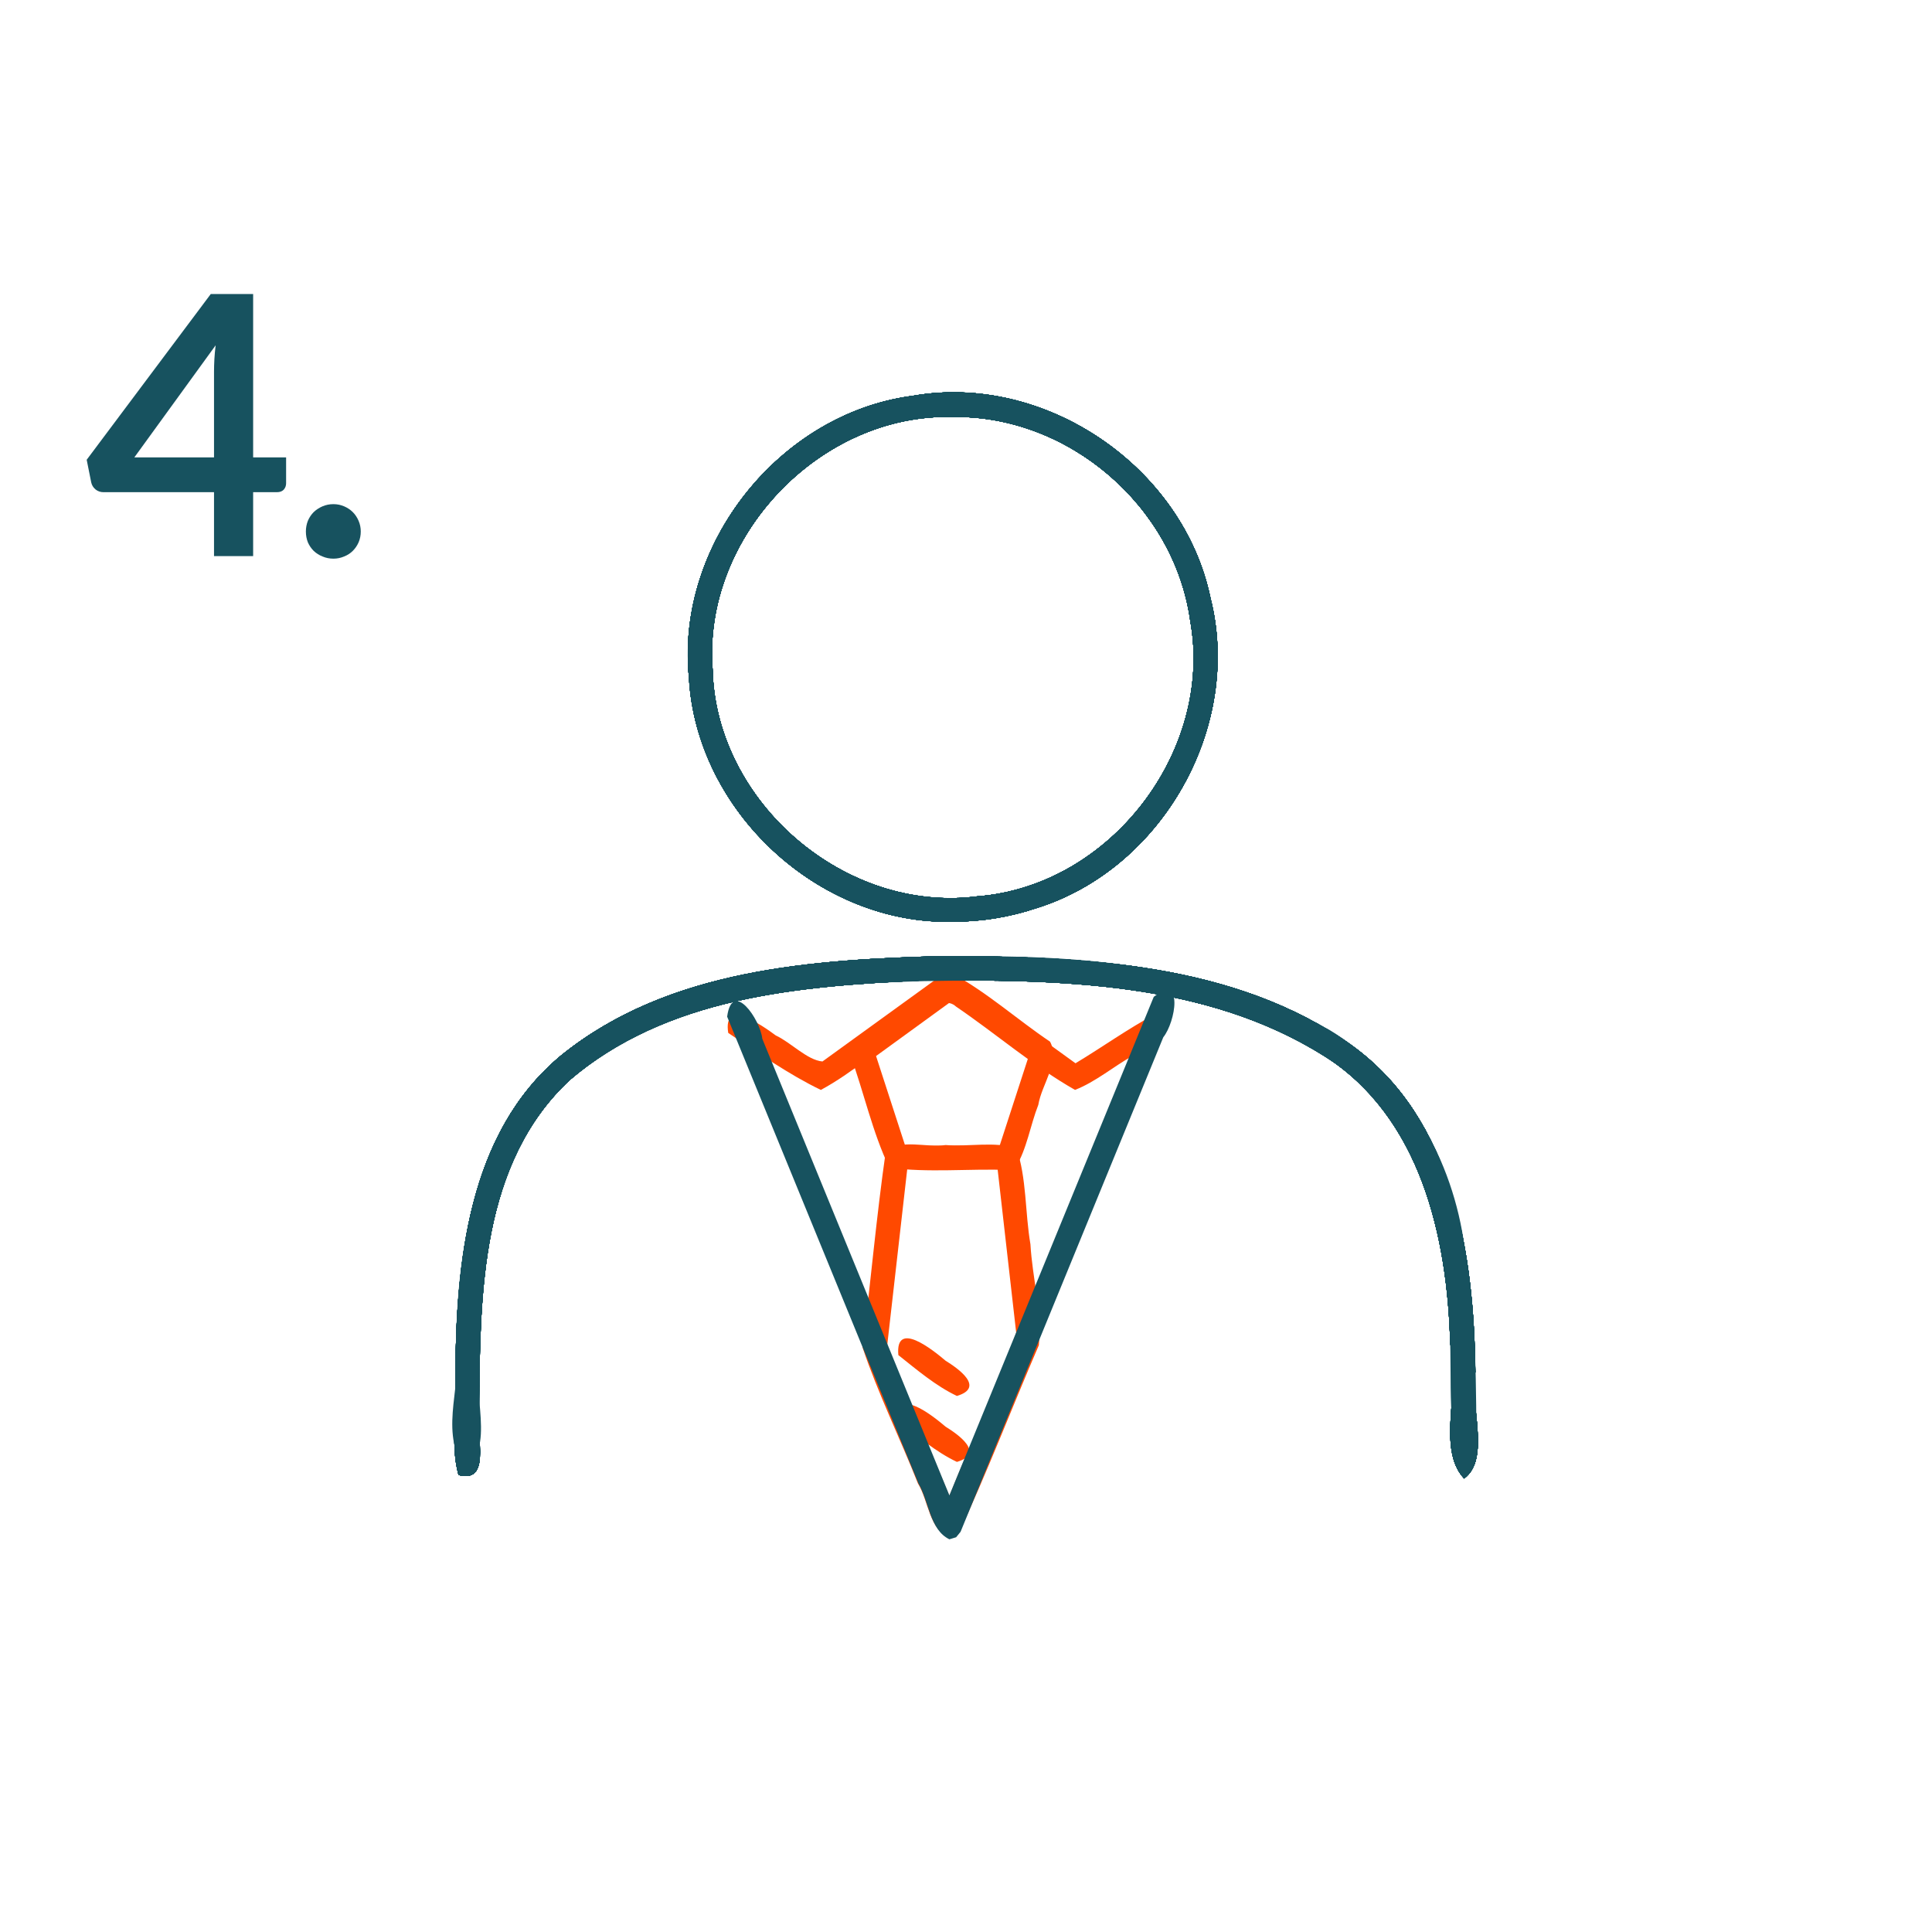
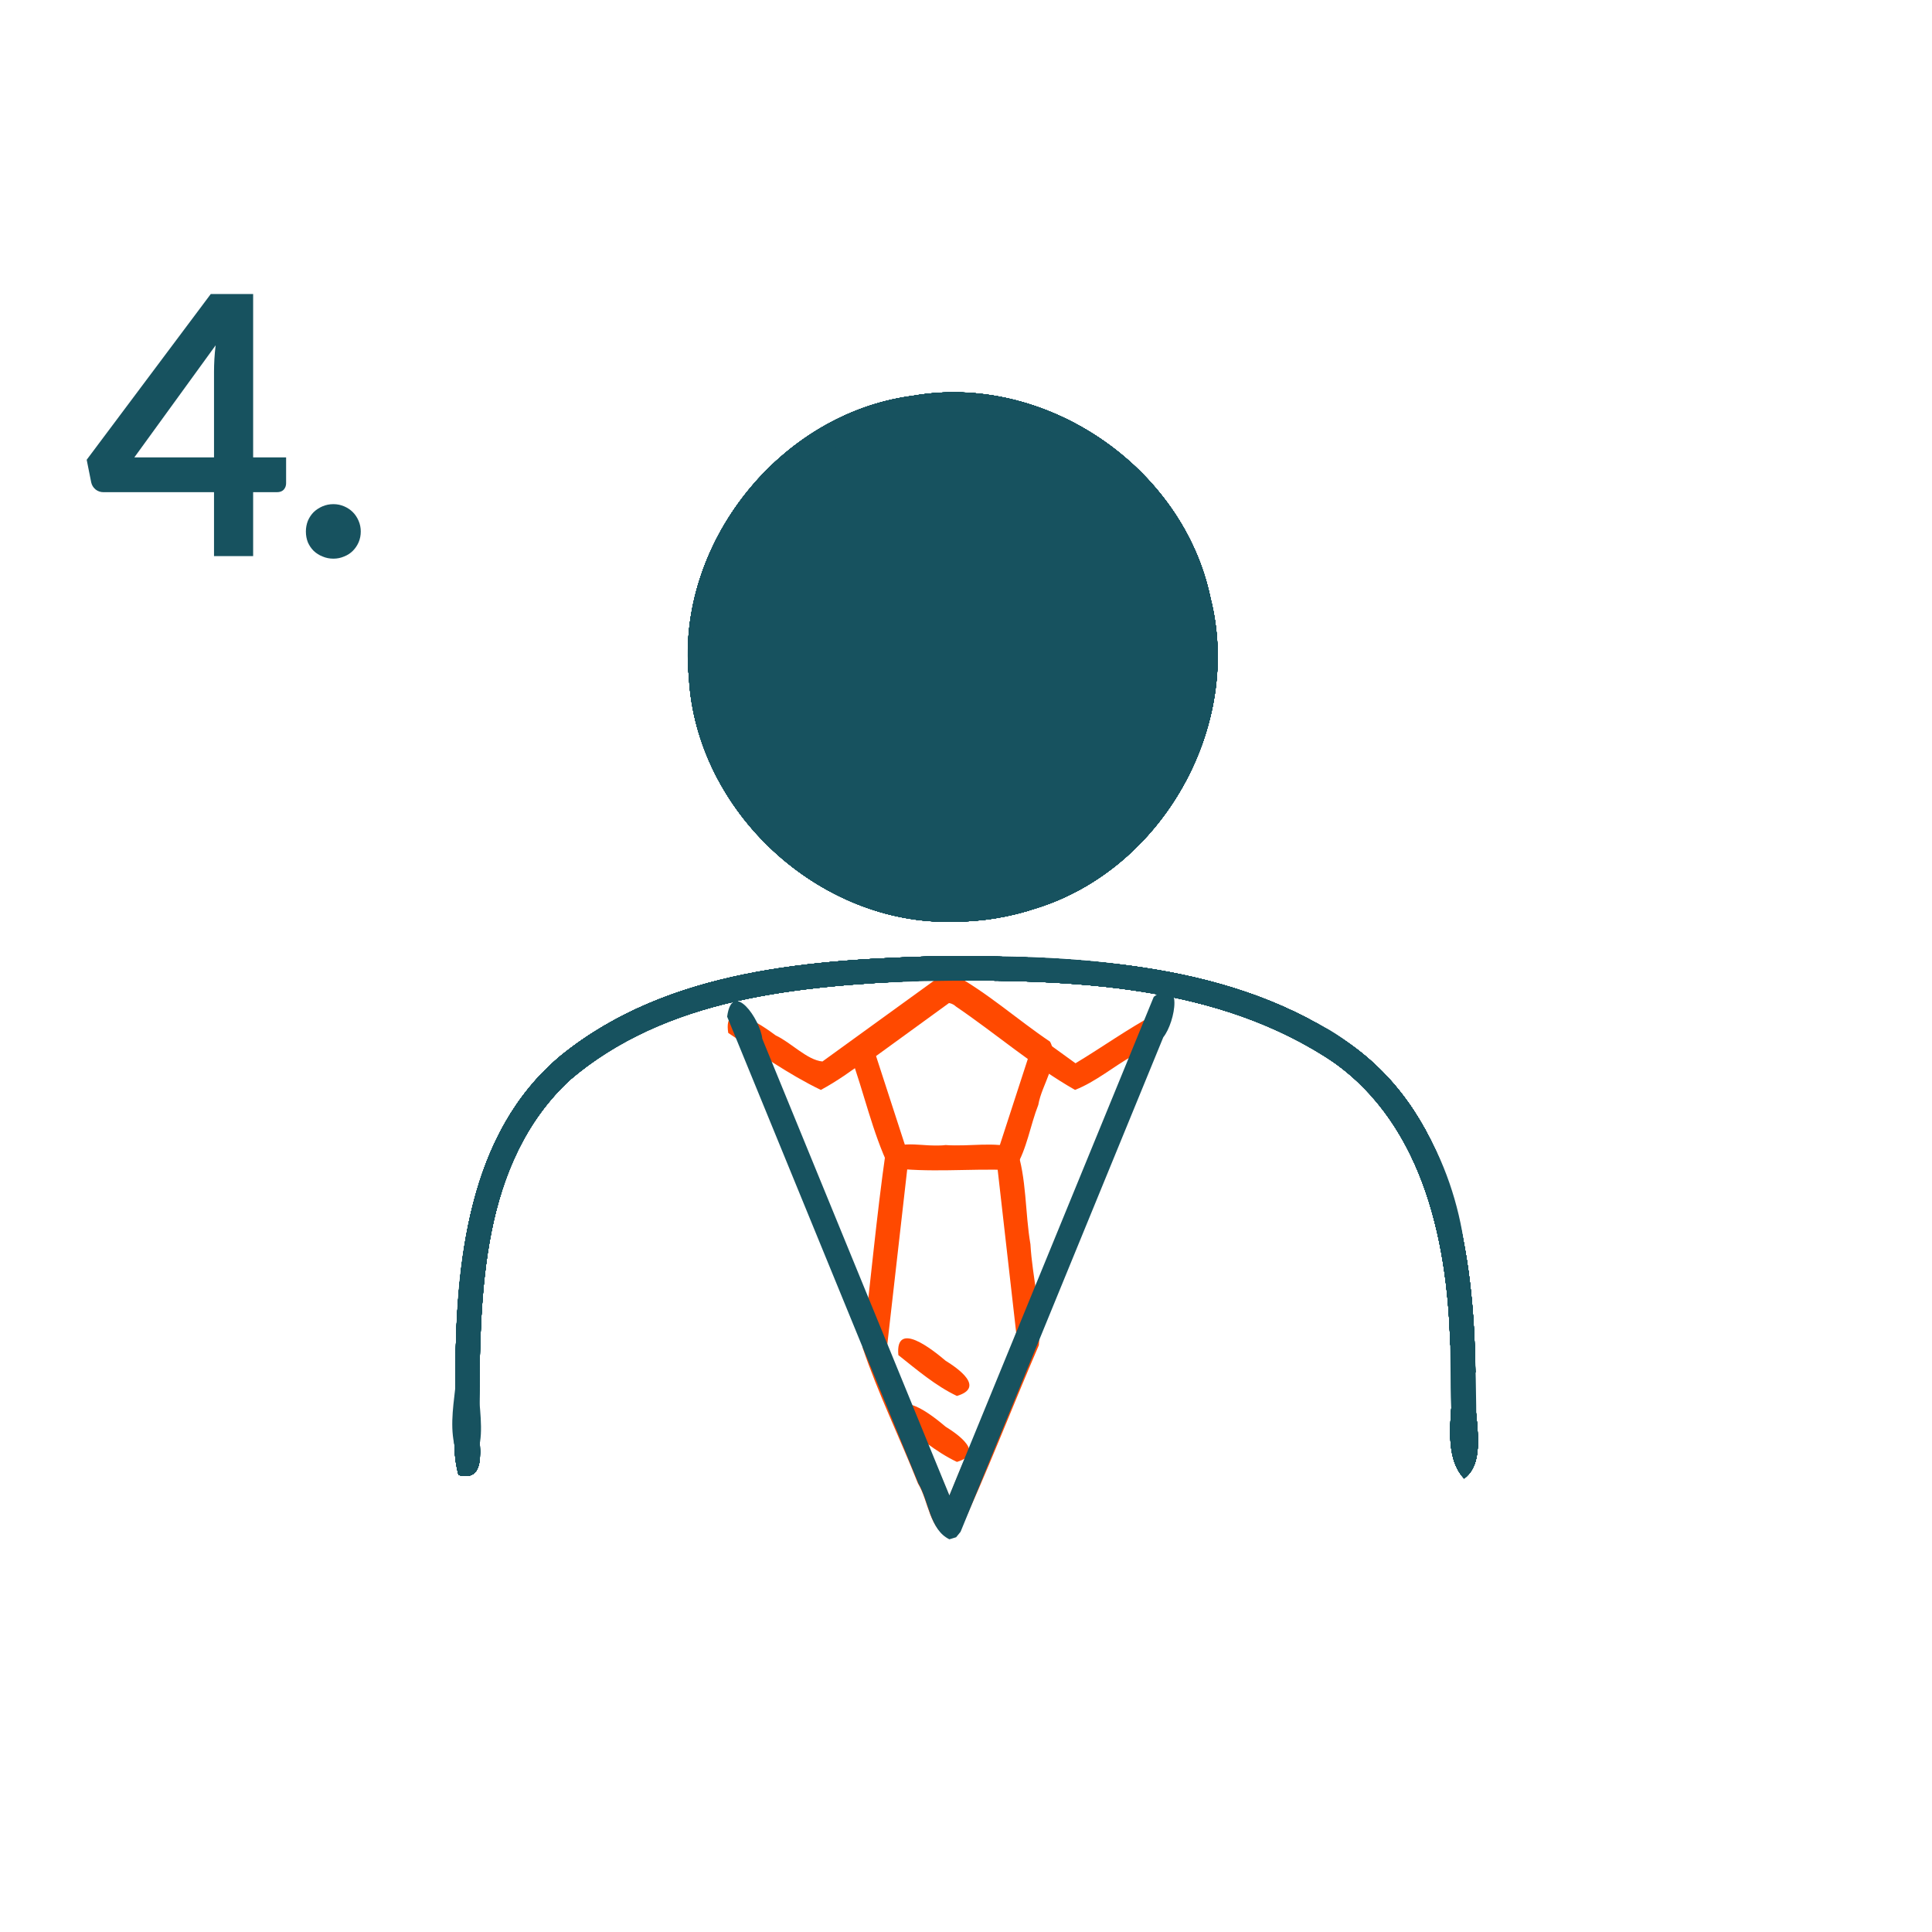
<svg xmlns="http://www.w3.org/2000/svg" version="1.0" id="Warstwa_1" x="0px" y="0px" width="160" height="160" viewBox="0 0 160 160" enable-background="new 0 0 85.912 103.413" xml:space="preserve">
  <defs id="defs6442" />
  <g id="g7762" transform="translate(184.255,-77.743)">
    <g transform="translate(-146.576,110.276)" id="g7158">
      <path style="fill:#ff4900" d="M 45.83,64.359 C 42.554,64.236 39.199,64.607 35.973,64.168 34.565,61.232 33.87,57.933 32.745,54.852 33.007,53.022 35.36,52.426 36.606,51.194 38.157,50.204 39.5,48.804 41.195,48.095 c 2.865,1.549 5.367,3.808 8.088,5.64 0.864,1.635 -0.689,3.5 -0.973,5.229 -0.674,1.713 -0.936,3.635 -1.892,5.204 L 45.83,64.359 Z m -8.543,-2 c 2.605,0 5.211,0 7.816,0 0.805,-2.478 1.611,-4.957 2.416,-7.435 -2.108,-1.531 -4.216,-3.063 -6.324,-4.594 -2.108,1.531 -4.215,3.063 -6.323,4.594 0.805,2.478 1.61,4.957 2.415,7.435 z" id="path7160" />
    </g>
    <g transform="translate(-146.576,110.276)" id="g7162">
      <path style="fill:#ff4900" d="m 51.351,57.729 c -3.455,-1.966 -6.544,-4.652 -9.855,-6.901 -1.259,-1.135 -2.518,1.294 -3.777,1.74 -2.498,1.673 -4.789,3.744 -7.419,5.162 -2.674,-1.29 -5.19,-3.067 -7.669,-4.721 -0.463,-2.915 2.802,-0.632 3.935,0.208 1.285,0.601 2.597,2.039 3.867,2.157 3.263,-2.363 6.525,-4.725 9.788,-7.088 1.821,-0.315 3.117,1.733 4.675,2.535 2.164,1.567 4.329,3.134 6.493,4.702 2.217,-1.333 4.337,-2.859 6.613,-4.075 2.828,0.842 -0.64,2.801 -1.887,3.46 -1.599,0.9 -3.064,2.154 -4.765,2.82 z" id="path7164" />
    </g>
    <g transform="translate(-146.576,110.276)" id="g7166">
      <path style="fill:#ff4900" d="m 41.569,88.536 c -1.759,-0.834 -3.321,-2.173 -4.85,-3.384 -0.269,-2.939 2.838,-0.444 3.914,0.468 0.992,0.614 3.305,2.204 0.936,2.916 z" id="path7168" />
    </g>
    <g transform="translate(-146.576,110.276)" id="g7170">
      <path style="fill:#ff4900" d="m 41.569,83.074 c -1.759,-0.834 -3.321,-2.173 -4.85,-3.384 -0.269,-2.939 2.838,-0.444 3.914,0.468 0.992,0.614 3.305,2.204 0.936,2.916 z" id="path7172" />
    </g>
    <g transform="translate(-146.576,110.276)" id="g7174">
      <path style="fill:#ff4900" d="M 41.004,94.807 C 39.246,94.159 39.243,91.777 38.341,90.32 36.853,86.561 35.043,82.891 33.76,79.075 c 0.66,-5.41 1.144,-10.858 1.915,-16.245 1.304,-1.084 3.337,-0.294 4.955,-0.535 1.939,0.152 4.025,-0.316 5.866,0.254 0.857,2.486 0.708,5.331 1.161,7.96 0.157,2.782 0.964,5.616 0.697,8.364 C 46.095,84.085 44.072,89.428 41.666,94.557 l -0.393,0.213 -0.269,0.037 0,0 z M 35.777,79.041 c 1.723,4.106 3.446,8.213 5.169,12.319 1.801,-4.509 3.944,-8.969 5.533,-13.508 C 45.966,73.333 45.452,68.813 44.938,64.294 c -2.495,0 -4.989,0 -7.484,0 -0.559,4.916 -1.118,9.831 -1.677,14.747 z" id="path7176" />
    </g>
    <g transform="translate(-146.576,110.276)" id="g7178">
      <path style="fill:#17525f" d="M 40.946,94.945 C 39.315,94.155 39.265,91.825 38.382,90.324 33.101,77.436 27.821,64.549 22.54,51.662 c 0.427,-3.141 2.751,0.241 2.911,1.83 C 30.615,66.098 35.78,78.703 40.945,91.308 46.587,77.546 52.228,63.783 57.87,50.021 c 2.505,-1.94 1.794,2.103 0.79,3.346 C 53.064,67.02 47.467,80.672 41.871,94.324 l -0.368,0.452 -0.557,0.17 0,0 z" id="path7180" />
    </g>
    <g transform="translate(-146.576,110.276)" id="g7182">
      <path style="fill:#17525f" d="M 83.574,89.913 C 81.204,87.377 83.386,82.184 82.42,78.759 82.197,69.943 79.973,59.943 71.982,54.91 62.084,48.692 49.83,48.589 38.522,48.68 28.487,49.127 17.462,50.07 9.514,56.904 2.117,63.774 2.095,74.578 2.002,83.95 1.521,85.599 3.261,90.428 0.293,89.62 -0.413,87.076 0.202,84.191 0.023,81.523 0.1,72.098 1.015,61.344 8.785,54.875 17.685,47.673 29.711,46.918 40.684,46.636 52.107,46.695 64.588,47.166 74.25,54.024 82.752,60.137 84.384,71.355 84.506,81.09 83.995,83.732 85.805,88.263 83.574,89.913 Z" id="path7184" />
    </g>
    <g transform="translate(-146.576,110.276)" id="g7186">
      <path style="fill:#17525f" d="M 41.218,43.803 C 30.131,44.058 19.982,34.652 19.377,23.583 18.266,12.534 26.89,1.702 37.886,0.253 48.83,-1.694 60.282,6.096 62.559,16.959 65.264,27.552 58.641,39.358 48.235,42.65 45.98,43.416 43.599,43.804 41.218,43.803 Z M 41.218,2 C 30.213,1.694 20.471,11.949 21.339,22.922 21.6,33.929 32.341,43.118 43.25,41.699 54.228,40.877 62.852,29.691 60.891,18.873 59.577,9.384 50.806,1.84 41.218,2 Z" id="path7188" />
    </g>
    <g transform="translate(-146.576,110.276)" id="g7190">
      <path style="fill:#17525f" d="M 83.574,89.913 C 81.204,87.377 83.386,82.184 82.42,78.759 82.197,69.943 79.973,59.943 71.982,54.91 62.084,48.692 49.83,48.589 38.522,48.68 28.487,49.127 17.462,50.07 9.514,56.904 2.117,63.774 2.095,74.578 2.002,83.95 1.521,85.599 3.261,90.428 0.293,89.62 -0.413,87.076 0.202,84.191 0.023,81.523 0.1,72.098 1.015,61.344 8.785,54.875 17.685,47.673 29.711,46.918 40.684,46.636 52.107,46.695 64.588,47.166 74.25,54.024 82.752,60.137 84.384,71.355 84.506,81.09 83.995,83.732 85.805,88.263 83.574,89.913 Z" id="path7192" />
    </g>
    <g transform="translate(-146.576,110.276)" id="g7194">
      <path style="fill:#17525f" d="M 41.218,43.803 C 30.131,44.058 19.982,34.652 19.377,23.583 18.266,12.534 26.89,1.702 37.886,0.253 48.83,-1.694 60.282,6.096 62.559,16.959 65.264,27.552 58.641,39.358 48.235,42.65 45.98,43.416 43.599,43.804 41.218,43.803 Z M 41.218,2 C 30.213,1.694 20.471,11.949 21.339,22.922 21.6,33.929 32.341,43.118 43.25,41.699 54.228,40.877 62.852,29.691 60.891,18.873 59.577,9.384 50.806,1.84 41.218,2 Z" id="path7196" />
    </g>
    <g transform="translate(-146.576,110.276)" id="g7198">
      <path style="fill:#17525f" d="M 83.574,89.913 C 81.204,87.377 83.386,82.184 82.42,78.759 82.197,69.943 79.973,59.943 71.982,54.91 62.084,48.692 49.83,48.589 38.522,48.68 28.487,49.127 17.462,50.07 9.514,56.904 2.117,63.774 2.095,74.578 2.002,83.95 1.521,85.599 3.261,90.428 0.293,89.62 -0.413,87.076 0.202,84.191 0.023,81.523 0.1,72.098 1.015,61.344 8.785,54.875 17.685,47.673 29.711,46.918 40.684,46.636 52.107,46.695 64.588,47.166 74.25,54.024 82.752,60.137 84.384,71.355 84.506,81.09 83.995,83.732 85.805,88.263 83.574,89.913 Z" id="path7200" />
    </g>
    <g transform="translate(-146.576,110.276)" id="g7202">
-       <path style="fill:#17525f" d="M 41.218,43.803 C 30.131,44.058 19.982,34.652 19.377,23.583 18.266,12.534 26.89,1.702 37.886,0.253 48.83,-1.694 60.282,6.096 62.559,16.959 65.264,27.552 58.641,39.358 48.235,42.65 45.98,43.416 43.599,43.804 41.218,43.803 Z M 41.218,2 C 30.213,1.694 20.471,11.949 21.339,22.922 21.6,33.929 32.341,43.118 43.25,41.699 54.228,40.877 62.852,29.691 60.891,18.873 59.577,9.384 50.806,1.84 41.218,2 Z" id="path7204" />
+       <path style="fill:#17525f" d="M 41.218,43.803 C 30.131,44.058 19.982,34.652 19.377,23.583 18.266,12.534 26.89,1.702 37.886,0.253 48.83,-1.694 60.282,6.096 62.559,16.959 65.264,27.552 58.641,39.358 48.235,42.65 45.98,43.416 43.599,43.804 41.218,43.803 Z M 41.218,2 Z" id="path7204" />
    </g>
    <g transform="translate(-146.576,110.276)" id="g7206">
      <path style="fill:#17525f" d="M 83.574,89.913 C 81.204,87.377 83.386,82.184 82.42,78.759 82.197,69.943 79.973,59.943 71.982,54.91 62.084,48.692 49.83,48.589 38.522,48.68 28.487,49.127 17.462,50.07 9.514,56.904 2.117,63.774 2.095,74.578 2.002,83.95 1.521,85.599 3.261,90.428 0.293,89.62 -0.413,87.076 0.202,84.191 0.023,81.523 0.1,72.098 1.015,61.344 8.785,54.875 17.685,47.673 29.711,46.918 40.684,46.636 52.107,46.695 64.588,47.166 74.25,54.024 82.752,60.137 84.384,71.355 84.506,81.09 83.995,83.732 85.805,88.263 83.574,89.913 Z" id="path7208" />
    </g>
    <g transform="translate(-146.576,110.276)" id="g7210">
      <path style="fill:#17525f" d="M 41.218,43.803 C 30.131,44.058 19.982,34.652 19.377,23.583 18.266,12.534 26.89,1.702 37.886,0.253 48.83,-1.694 60.282,6.096 62.559,16.959 65.264,27.552 58.641,39.358 48.235,42.65 45.98,43.416 43.599,43.804 41.218,43.803 Z M 41.218,2 C 30.213,1.694 20.471,11.949 21.339,22.922 21.6,33.929 32.341,43.118 43.25,41.699 54.228,40.877 62.852,29.691 60.891,18.873 59.577,9.384 50.806,1.84 41.218,2 Z" id="path7212" />
    </g>
    <g transform="translate(-146.576,110.276)" id="g7214">
      <path style="fill:#17525f" d="M 83.574,89.913 C 81.204,87.377 83.386,82.184 82.42,78.759 82.197,69.943 79.973,59.943 71.982,54.91 62.084,48.692 49.83,48.589 38.522,48.68 28.487,49.127 17.462,50.07 9.514,56.904 2.117,63.774 2.095,74.578 2.002,83.95 1.521,85.599 3.261,90.428 0.293,89.62 -0.413,87.076 0.202,84.191 0.023,81.523 0.1,72.098 1.015,61.344 8.785,54.875 17.685,47.673 29.711,46.918 40.684,46.636 52.107,46.695 64.588,47.166 74.25,54.024 82.752,60.137 84.384,71.355 84.506,81.09 83.995,83.732 85.805,88.263 83.574,89.913 Z" id="path7216" />
    </g>
    <g transform="translate(-146.576,110.276)" id="g7218">
      <path style="fill:#17525f" d="M 41.218,43.803 C 30.131,44.058 19.982,34.652 19.377,23.583 18.266,12.534 26.89,1.702 37.886,0.253 48.83,-1.694 60.282,6.096 62.559,16.959 65.264,27.552 58.641,39.358 48.235,42.65 45.98,43.416 43.599,43.804 41.218,43.803 Z M 41.218,2 C 30.213,1.694 20.471,11.949 21.339,22.922 21.6,33.929 32.341,43.118 43.25,41.699 54.228,40.877 62.852,29.691 60.891,18.873 59.577,9.384 50.806,1.84 41.218,2 Z" id="path7220" />
    </g>
    <g transform="translate(-146.576,110.276)" id="g7222">
      <path style="fill:#17525f" d="M 83.574,89.913 C 81.204,87.377 83.386,82.184 82.42,78.759 82.197,69.943 79.973,59.943 71.982,54.91 62.084,48.692 49.83,48.589 38.522,48.68 28.487,49.127 17.462,50.07 9.514,56.904 2.117,63.774 2.095,74.578 2.002,83.95 1.521,85.599 3.261,90.428 0.293,89.62 -0.413,87.076 0.202,84.191 0.023,81.523 0.1,72.098 1.015,61.344 8.785,54.875 17.685,47.673 29.711,46.918 40.684,46.636 52.107,46.695 64.588,47.166 74.25,54.024 82.752,60.137 84.384,71.355 84.506,81.09 83.995,83.732 85.805,88.263 83.574,89.913 Z" id="path7224" />
    </g>
    <g transform="translate(-146.576,110.276)" id="g7226">
      <path style="fill:#17525f" d="M 41.218,43.803 C 30.131,44.058 19.982,34.652 19.377,23.583 18.266,12.534 26.89,1.702 37.886,0.253 48.83,-1.694 60.282,6.096 62.559,16.959 65.264,27.552 58.641,39.358 48.235,42.65 45.98,43.416 43.599,43.804 41.218,43.803 Z M 41.218,2 C 30.213,1.694 20.471,11.949 21.339,22.922 21.6,33.929 32.341,43.118 43.25,41.699 54.228,40.877 62.852,29.691 60.891,18.873 59.577,9.384 50.806,1.84 41.218,2 Z" id="path7228" />
    </g>
    <g transform="translate(-146.576,110.276)" id="g7230">
      <path style="fill:#17525f" d="M 83.574,89.913 C 81.204,87.377 83.386,82.184 82.42,78.759 82.197,69.943 79.973,59.943 71.982,54.91 62.084,48.692 49.83,48.589 38.522,48.68 28.487,49.127 17.462,50.07 9.514,56.904 2.117,63.774 2.095,74.578 2.002,83.95 1.521,85.599 3.261,90.428 0.293,89.62 -0.413,87.076 0.202,84.191 0.023,81.523 0.1,72.098 1.015,61.344 8.785,54.875 17.685,47.673 29.711,46.918 40.684,46.636 52.107,46.695 64.588,47.166 74.25,54.024 82.752,60.137 84.384,71.355 84.506,81.09 83.995,83.732 85.805,88.263 83.574,89.913 Z" id="path7232" />
    </g>
    <g transform="translate(-146.576,110.276)" id="g7234">
      <path style="fill:#17525f" d="M 41.218,43.803 C 30.131,44.058 19.982,34.652 19.377,23.583 18.266,12.534 26.89,1.702 37.886,0.253 48.83,-1.694 60.282,6.096 62.559,16.959 65.264,27.552 58.641,39.358 48.235,42.65 45.98,43.416 43.599,43.804 41.218,43.803 Z M 41.218,2 C 30.213,1.694 20.471,11.949 21.339,22.922 21.6,33.929 32.341,43.118 43.25,41.699 54.228,40.877 62.852,29.691 60.891,18.873 59.577,9.384 50.806,1.84 41.218,2 Z" id="path7236" />
    </g>
    <g transform="translate(-146.576,110.276)" id="g7238">
      <path style="fill:#17525f" d="M 83.574,89.913 C 81.204,87.377 83.386,82.184 82.42,78.759 82.197,69.943 79.973,59.943 71.982,54.91 62.084,48.692 49.83,48.589 38.522,48.68 28.487,49.127 17.462,50.07 9.514,56.904 2.117,63.774 2.095,74.578 2.002,83.95 1.521,85.599 3.261,90.428 0.293,89.62 -0.413,87.076 0.202,84.191 0.023,81.523 0.1,72.098 1.015,61.344 8.785,54.875 17.685,47.673 29.711,46.918 40.684,46.636 52.107,46.695 64.588,47.166 74.25,54.024 82.752,60.137 84.384,71.355 84.506,81.09 83.995,83.732 85.805,88.263 83.574,89.913 Z" id="path7240" />
    </g>
    <g transform="translate(-146.576,110.276)" id="g7242">
-       <path style="fill:#17525f" d="M 41.218,43.803 C 30.131,44.058 19.982,34.652 19.377,23.583 18.266,12.534 26.89,1.702 37.886,0.253 48.83,-1.694 60.282,6.096 62.559,16.959 65.264,27.552 58.641,39.358 48.235,42.65 45.98,43.416 43.599,43.804 41.218,43.803 Z M 41.218,2 C 30.213,1.694 20.471,11.949 21.339,22.922 21.6,33.929 32.341,43.118 43.25,41.699 54.228,40.877 62.852,29.691 60.891,18.873 59.577,9.384 50.806,1.84 41.218,2 Z" id="path7244" />
-     </g>
+       </g>
    <g transform="translate(-146.576,110.276)" id="g7246">
      <path style="fill:#17525f" d="M 83.574,89.913 C 81.204,87.377 83.386,82.184 82.42,78.759 82.197,69.943 79.973,59.943 71.982,54.91 62.084,48.692 49.83,48.589 38.522,48.68 28.487,49.127 17.462,50.07 9.514,56.904 2.117,63.774 2.095,74.578 2.002,83.95 1.521,85.599 3.261,90.428 0.293,89.62 -0.413,87.076 0.202,84.191 0.023,81.523 0.1,72.098 1.015,61.344 8.785,54.875 17.685,47.673 29.711,46.918 40.684,46.636 52.107,46.695 64.588,47.166 74.25,54.024 82.752,60.137 84.384,71.355 84.506,81.09 83.995,83.732 85.805,88.263 83.574,89.913 Z" id="path7248" />
    </g>
    <g transform="translate(-146.576,110.276)" id="g7250">
      <path style="fill:#17525f" d="M 41.218,43.803 C 30.131,44.058 19.982,34.652 19.377,23.583 18.266,12.534 26.89,1.702 37.886,0.253 48.83,-1.694 60.282,6.096 62.559,16.959 65.264,27.552 58.641,39.358 48.235,42.65 45.98,43.416 43.599,43.804 41.218,43.803 Z M 41.218,2 C 30.213,1.694 20.471,11.949 21.339,22.922 21.6,33.929 32.341,43.118 43.25,41.699 54.228,40.877 62.852,29.691 60.891,18.873 59.577,9.384 50.806,1.84 41.218,2 Z" id="path7252" />
    </g>
    <g transform="translate(-146.576,110.276)" id="g7254">
      <path style="fill:#17525f" d="M 83.574,89.913 C 81.204,87.377 83.386,82.184 82.42,78.759 82.197,69.943 79.973,59.943 71.982,54.91 62.084,48.692 49.83,48.589 38.522,48.68 28.487,49.127 17.462,50.07 9.514,56.904 2.117,63.774 2.095,74.578 2.002,83.95 1.521,85.599 3.261,90.428 0.293,89.62 -0.413,87.076 0.202,84.191 0.023,81.523 0.1,72.098 1.015,61.344 8.785,54.875 17.685,47.673 29.711,46.918 40.684,46.636 52.107,46.695 64.588,47.166 74.25,54.024 82.752,60.137 84.384,71.355 84.506,81.09 83.995,83.732 85.805,88.263 83.574,89.913 Z" id="path7256" />
    </g>
    <g transform="translate(-146.576,110.276)" id="g7258">
      <path style="fill:#17525f" d="M 41.218,43.803 C 30.131,44.058 19.982,34.652 19.377,23.583 18.266,12.534 26.89,1.702 37.886,0.253 48.83,-1.694 60.282,6.096 62.559,16.959 65.264,27.552 58.641,39.358 48.235,42.65 45.98,43.416 43.599,43.804 41.218,43.803 Z M 41.218,2 C 30.213,1.694 20.471,11.949 21.339,22.922 21.6,33.929 32.341,43.118 43.25,41.699 54.228,40.877 62.852,29.691 60.891,18.873 59.577,9.384 50.806,1.84 41.218,2 Z" id="path7260" />
    </g>
    <g transform="translate(-146.576,110.276)" id="g7262">
      <path style="fill:#17525f" d="M 83.574,89.913 C 81.204,87.377 83.386,82.184 82.42,78.759 82.197,69.943 79.973,59.943 71.982,54.91 62.084,48.692 49.83,48.589 38.522,48.68 28.487,49.127 17.462,50.07 9.514,56.904 2.117,63.774 2.095,74.578 2.002,83.95 1.521,85.599 3.261,90.428 0.293,89.62 -0.413,87.076 0.202,84.191 0.023,81.523 0.1,72.098 1.015,61.344 8.785,54.875 17.685,47.673 29.711,46.918 40.684,46.636 52.107,46.695 64.588,47.166 74.25,54.024 82.752,60.137 84.384,71.355 84.506,81.09 83.995,83.732 85.805,88.263 83.574,89.913 Z" id="path7264" />
    </g>
    <g transform="translate(-146.576,110.276)" id="g7266">
      <path style="fill:#17525f" d="M 41.218,43.803 C 30.131,44.058 19.982,34.652 19.377,23.583 18.266,12.534 26.89,1.702 37.886,0.253 48.83,-1.694 60.282,6.096 62.559,16.959 65.264,27.552 58.641,39.358 48.235,42.65 45.98,43.416 43.599,43.804 41.218,43.803 Z M 41.218,2 C 30.213,1.694 20.471,11.949 21.339,22.922 21.6,33.929 32.341,43.118 43.25,41.699 54.228,40.877 62.852,29.691 60.891,18.873 59.577,9.384 50.806,1.84 41.218,2 Z" id="path7268" />
    </g>
    <g transform="translate(-146.576,110.276)" id="g7270">
      <path style="fill:#17525f" d="M 83.574,89.913 C 81.204,87.377 83.386,82.184 82.42,78.759 82.197,69.943 79.973,59.943 71.982,54.91 62.084,48.692 49.83,48.589 38.522,48.68 28.487,49.127 17.462,50.07 9.514,56.904 2.117,63.774 2.095,74.578 2.002,83.95 1.521,85.599 3.261,90.428 0.293,89.62 -0.413,87.076 0.202,84.191 0.023,81.523 0.1,72.098 1.015,61.344 8.785,54.875 17.685,47.673 29.711,46.918 40.684,46.636 52.107,46.695 64.588,47.166 74.25,54.024 82.752,60.137 84.384,71.355 84.506,81.09 83.995,83.732 85.805,88.263 83.574,89.913 Z" id="path7272" />
    </g>
    <g transform="translate(-146.576,110.276)" id="g7274">
      <path style="fill:#17525f" d="M 41.218,43.803 C 30.131,44.058 19.982,34.652 19.377,23.583 18.266,12.534 26.89,1.702 37.886,0.253 48.83,-1.694 60.282,6.096 62.559,16.959 65.264,27.552 58.641,39.358 48.235,42.65 45.98,43.416 43.599,43.804 41.218,43.803 Z M 41.218,2 C 30.213,1.694 20.471,11.949 21.339,22.922 21.6,33.929 32.341,43.118 43.25,41.699 54.228,40.877 62.852,29.691 60.891,18.873 59.577,9.384 50.806,1.84 41.218,2 Z" id="path7276" />
    </g>
    <g transform="translate(-146.576,110.276)" id="g7278">
      <path style="fill:#17525f" d="M 83.574,89.913 C 81.204,87.377 83.386,82.184 82.42,78.759 82.197,69.943 79.973,59.943 71.982,54.91 62.084,48.692 49.83,48.589 38.522,48.68 28.487,49.127 17.462,50.07 9.514,56.904 2.117,63.774 2.095,74.578 2.002,83.95 1.521,85.599 3.261,90.428 0.293,89.62 -0.413,87.076 0.202,84.191 0.023,81.523 0.1,72.098 1.015,61.344 8.785,54.875 17.685,47.673 29.711,46.918 40.684,46.636 52.107,46.695 64.588,47.166 74.25,54.024 82.752,60.137 84.384,71.355 84.506,81.09 83.995,83.732 85.805,88.263 83.574,89.913 Z" id="path7280" />
    </g>
    <g transform="translate(-146.576,110.276)" id="g7282">
      <path style="fill:#17525f" d="M 41.218,43.803 C 30.131,44.058 19.982,34.652 19.377,23.583 18.266,12.534 26.89,1.702 37.886,0.253 48.83,-1.694 60.282,6.096 62.559,16.959 65.264,27.552 58.641,39.358 48.235,42.65 45.98,43.416 43.599,43.804 41.218,43.803 Z M 41.218,2 C 30.213,1.694 20.471,11.949 21.339,22.922 21.6,33.929 32.341,43.118 43.25,41.699 54.228,40.877 62.852,29.691 60.891,18.873 59.577,9.384 50.806,1.84 41.218,2 Z" id="path7284" />
    </g>
    <g transform="translate(-146.576,110.276)" id="g7286">
      <path style="fill:#17525f" d="M 83.574,89.913 C 81.204,87.377 83.386,82.184 82.42,78.759 82.197,69.943 79.973,59.943 71.982,54.91 62.084,48.692 49.83,48.589 38.522,48.68 28.487,49.127 17.462,50.07 9.514,56.904 2.117,63.774 2.095,74.578 2.002,83.95 1.521,85.599 3.261,90.428 0.293,89.62 -0.413,87.076 0.202,84.191 0.023,81.523 0.1,72.098 1.015,61.344 8.785,54.875 17.685,47.673 29.711,46.918 40.684,46.636 52.107,46.695 64.588,47.166 74.25,54.024 82.752,60.137 84.384,71.355 84.506,81.09 83.995,83.732 85.805,88.263 83.574,89.913 Z" id="path7288" />
    </g>
    <g transform="translate(-146.576,110.276)" id="g7290">
      <path style="fill:#17525f" d="M 41.218,43.803 C 30.131,44.058 19.982,34.652 19.377,23.583 18.266,12.534 26.89,1.702 37.886,0.253 48.83,-1.694 60.282,6.096 62.559,16.959 65.264,27.552 58.641,39.358 48.235,42.65 45.98,43.416 43.599,43.804 41.218,43.803 Z M 41.218,2 C 30.213,1.694 20.471,11.949 21.339,22.922 21.6,33.929 32.341,43.118 43.25,41.699 54.228,40.877 62.852,29.691 60.891,18.873 59.577,9.384 50.806,1.84 41.218,2 Z" id="path7292" />
    </g>
    <g transform="translate(-146.576,110.276)" id="g7294">
      <path id="path7296" d="M 83.574,89.913 C 82.074,85.781 82.6,82.173 82.38,77.59 82.08,69.52 79.804,60.622 72.977,55.601 63.022,48.802 50.452,48.506 38.831,48.719 28.594,48.977 17.432,50.113 9.346,57.058 3.326,62.842 2.148,71.673 2.06,79.62 1.264,82.329 3.53,88.006 0.612,88.766 -1.251,85.711 0.668,81.954 0.084,78.59 0.263,70.373 1.757,61.26 8.169,55.481 16.17,48.388 27.352,47.077 37.618,46.774 c 11.783,-0.407 24.296,0.022 34.802,5.989 6.341,3.816 10.247,10.765 11.193,18.004 1.004,5.751 0.952,11.61 0.987,17.427 C 84.443,88.851 84.107,89.484 83.574,89.913 Z" style="fill:#17525f" />
    </g>
    <g transform="translate(-146.576,110.276)" id="g7298">
      <path id="path7300" d="M 41.218,43.803 C 30.088,44.102 19.794,34.446 19.353,23.324 18.356,12.32 27.17,1.489 38.143,0.209 49.046,-1.621 60.515,6.359 62.621,17.208 65.228,27.833 58.32,39.753 47.811,42.789 45.683,43.463 43.45,43.804 41.218,43.803 Z M 41.218,2 C 30.548,1.656 20.883,11.512 21.295,22.151 c -0.093,7.579 4.855,14.668 11.635,17.828 6.99,3.414 15.99,2.035 21.617,-3.349 C 59.607,32.022 62.278,24.743 60.746,17.989 59.072,8.952 50.432,1.806 41.218,2 Z" style="fill:#17525f" />
    </g>
  </g>
  <g transform="translate(0,20)" id="text7907-9" style="font-style:normal;font-weight:normal;font-size:40px;line-height:125%;font-family:sans-serif;text-align:center;letter-spacing:0px;word-spacing:0px;text-anchor:middle;fill:#17525f;fill-opacity:1;stroke:none;stroke-width:1px;stroke-linecap:butt;stroke-linejoin:miter;stroke-opacity:1">
    <path id="path4215" style="font-style:normal;font-variant:normal;font-weight:bold;font-stretch:normal;font-size:30px;font-family:Lato;-inkscape-font-specification:'Lato Bold';fill:#17525f;fill-opacity:1" d="m 20.964,17.881 2.73,0 0,2.145 q 0,0.3 -0.195,0.525 -0.195,0.21 -0.57,0.21 l -1.965,0 0,5.295 -3.24,0 0,-5.295 -9.15,0 q -0.375,0 -0.66,-0.225 -0.285,-0.24 -0.36,-0.585 l -0.375,-1.875 10.275,-13.725 3.51,0 0,13.53 z m -3.24,-7.095 q 0,-0.48 0.03,-1.035 0.03,-0.555 0.105,-1.155 l -6.735,9.285 6.6,0 0,-7.095 z" />
    <path id="path4217" style="font-style:normal;font-variant:normal;font-weight:bold;font-stretch:normal;font-size:30px;font-family:Lato;-inkscape-font-specification:'Lato Bold';fill:#17525f;fill-opacity:1" d="m 25.332,24.016 q 0,-0.465 0.165,-0.885 0.18,-0.42 0.48,-0.72 0.315,-0.3 0.735,-0.48 0.42,-0.18 0.9,-0.18 0.465,0 0.885,0.18 0.42,0.18 0.72,0.48 0.3,0.3 0.48,0.72 0.18,0.42 0.18,0.885 0,0.48 -0.18,0.9 -0.18,0.405 -0.48,0.705 -0.3,0.3 -0.72,0.465 -0.42,0.18 -0.885,0.18 -0.48,0 -0.9,-0.18 -0.42,-0.165 -0.735,-0.465 -0.3,-0.3 -0.48,-0.705 -0.165,-0.42 -0.165,-0.9 z" />
  </g>
</svg>